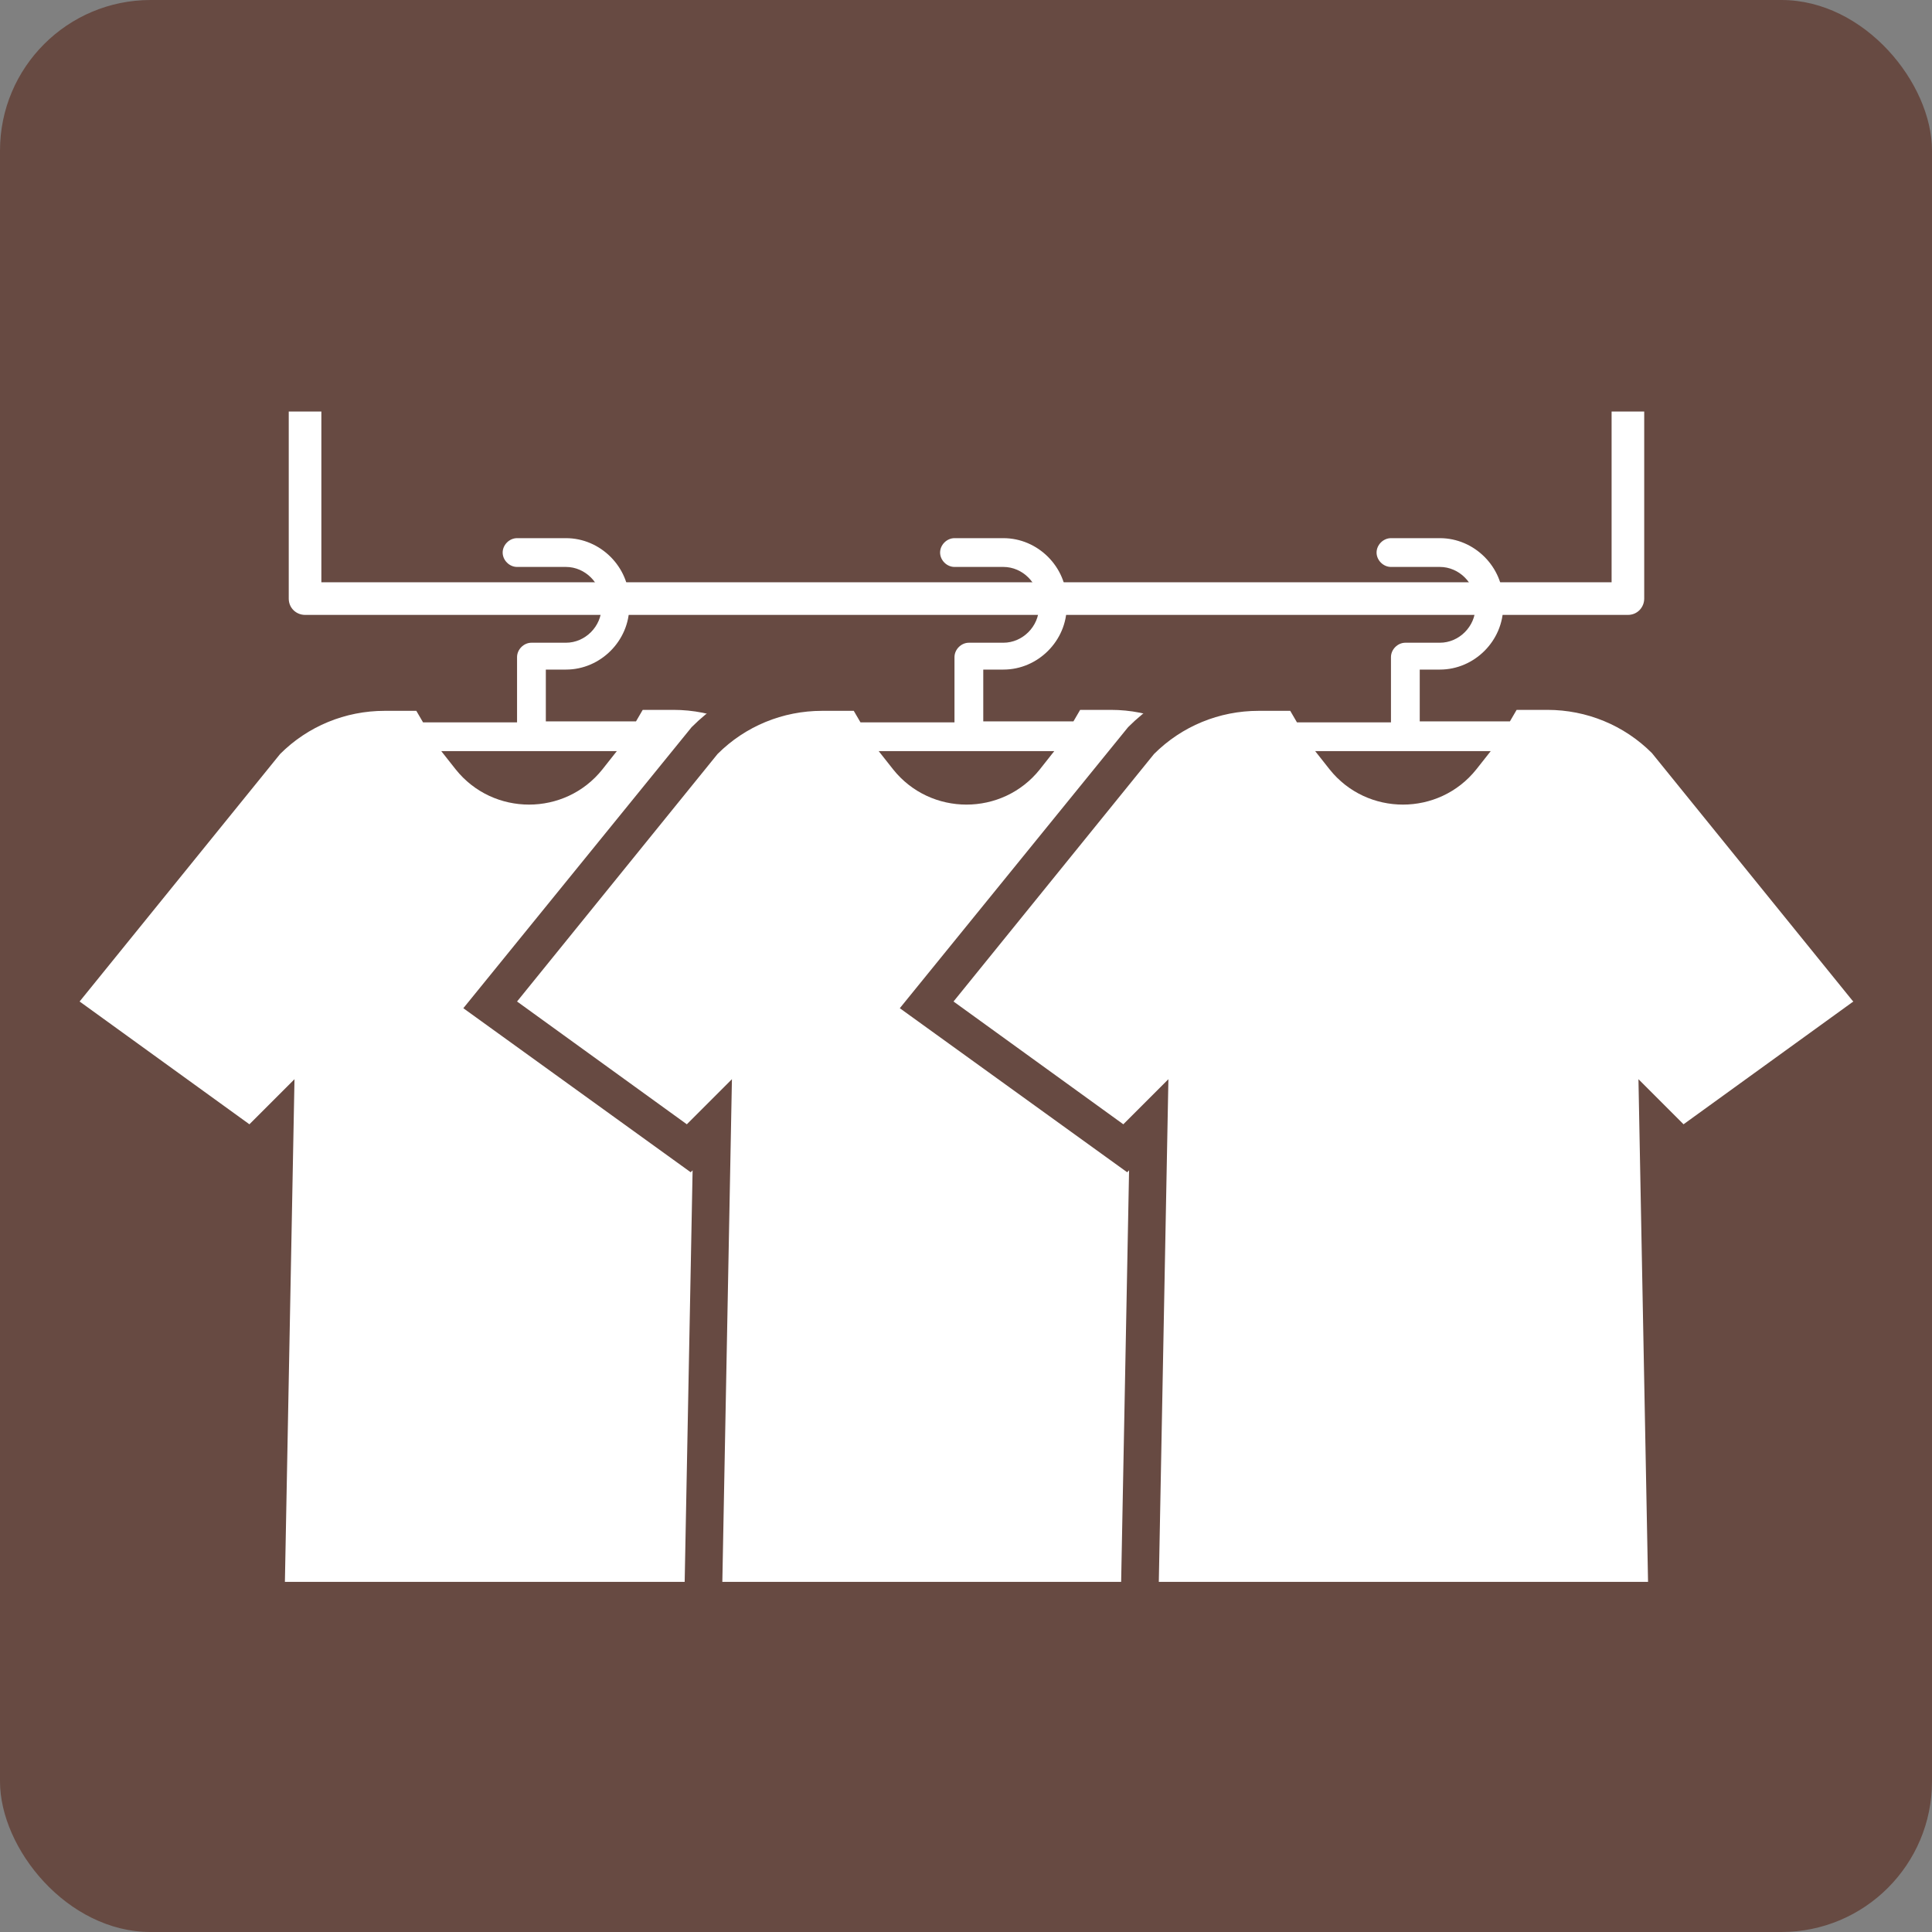
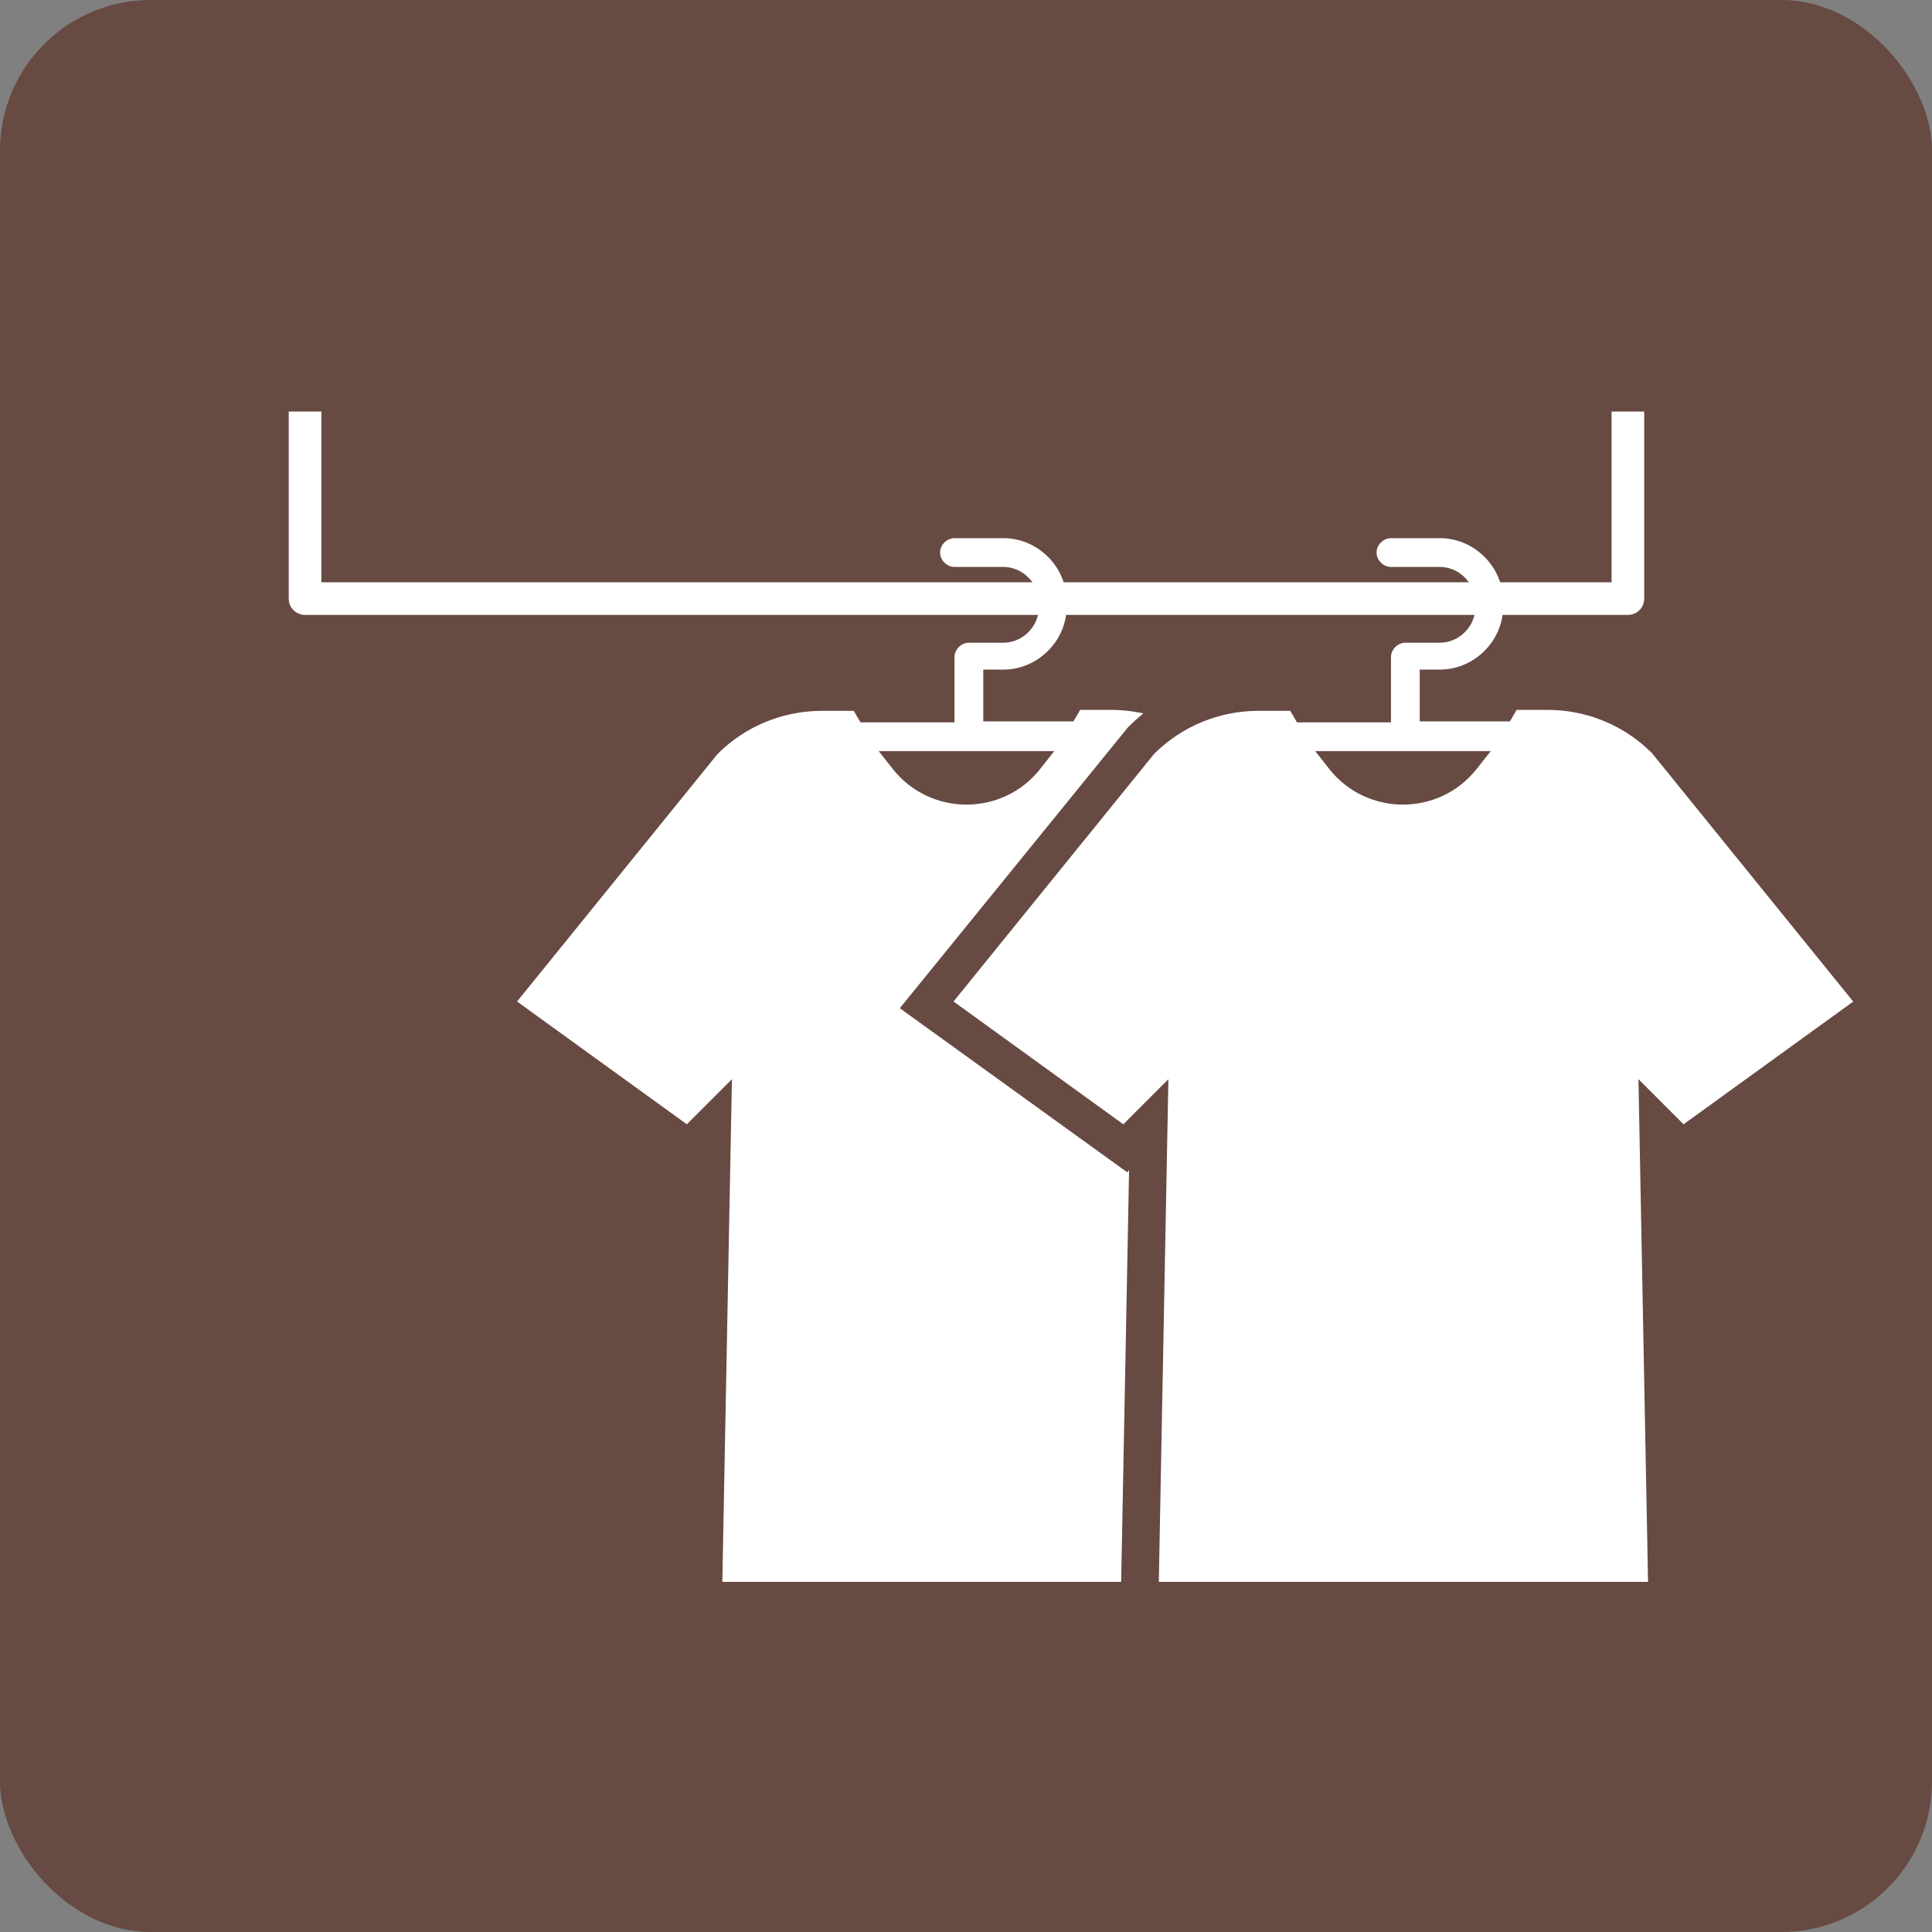
<svg xmlns="http://www.w3.org/2000/svg" id="_レイヤー_2" data-name="レイヤー 2" viewBox="0 0 20.14 20.14">
  <rect x="0" y="0" width="20.14" height="20.14" fill="#808080" stroke="none" />
  <defs>
    <style>
      .cls-1 {
        fill: #fff;
      }

      .cls-2 {
        fill: #674a42;
      }
    </style>
  </defs>
  <g id="_デザイン" data-name="デザイン">
    <g>
      <rect class="cls-2" width="20.14" height="20.14" rx="1.57" ry="1.57" />
-       <path class="cls-1" d="m10.2,10.43l-2.09-2.58c-.29-.29-.68-.45-1.09-.45h-.32l-.07.12h-.94v-.54h.21c.36,0,.66-.3.66-.66v-.05c0-.36-.3-.66-.66-.66h-.51c-.08,0-.15.07-.15.15s.07.15.15.15h.51c.2,0,.37.17.37.37v.05c0,.2-.17.37-.37.37h-.36c-.08,0-.15.07-.15.15v.68h-.98l-.07-.12h-.33c-.41,0-.8.16-1.09.45l-2.09,2.58,1.77,1.28.47-.47-.1,5.24h5.1l-.1-5.24.47.47,1.77-1.28Zm-5.6-2.6h1.83l-.15.19c-.39.49-1.14.49-1.53,0l-.15-.19Z" />
      <g>
-         <path class="cls-2" d="m13.03,16.87h-5.9l.09-4.67-.02.02-2.37-1.71,2.38-2.93c.37-.37.85-.57,1.37-.57h.55l.07.12h.37v-.29c0-.3.24-.54.54-.54h.34s-.48,0-.48,0c-.3,0-.54-.24-.54-.54s.24-.54.54-.54h.51c.58,0,1.05.47,1.05,1.05v.05c0,.26-.1.5-.26.69h.33c.52,0,1,.2,1.37.57l.03.03,2.35,2.9-2.37,1.71-.02-.02.09,4.67Zm-5.1-.78h4.31l-.12-5.81.92.92,1.17-.84-1.82-2.24c-.22-.21-.5-.32-.8-.32h-.06l-.38.47c-.26.33-.65.51-1.07.51h0c-.42,0-.81-.19-1.07-.51l-.38-.47h-.06c-.3,0-.59.11-.8.32l-1.82,2.24,1.17.84.92-.92-.12,5.81Z" />
        <path class="cls-2" d="m14.76,10.43l-2.09-2.58c-.29-.29-.68-.45-1.09-.45h-.32l-.07.12h-.94v-.54h.21c.36,0,.66-.3.66-.66v-.05c0-.36-.3-.66-.66-.66h-.51c-.08,0-.15.07-.15.15s.07.15.15.15h.51c.2,0,.37.17.37.37v.05c0,.2-.17.37-.37.37h-.36c-.08,0-.15.07-.15.15v.68h-.98l-.07-.12h-.33c-.41,0-.8.16-1.09.45l-2.09,2.58,1.77,1.28.47-.47-.1,5.24h5.1l-.1-5.24.47.47,1.77-1.28Zm-5.6-2.6h1.83l-.15.19c-.39.49-1.14.49-1.53,0l-.15-.19Z" />
        <path class="cls-1" d="m14.76,10.43l-2.09-2.58c-.29-.29-.68-.45-1.09-.45h-.32l-.07.12h-.94v-.54h.21c.36,0,.66-.3.66-.66v-.05c0-.36-.3-.66-.66-.66h-.51c-.08,0-.15.07-.15.15s.07.15.15.15h.51c.2,0,.37.17.37.37v.05c0,.2-.17.37-.37.37h-.36c-.08,0-.15.07-.15.15v.68h-.98l-.07-.12h-.33c-.41,0-.8.16-1.09.45l-2.09,2.58,1.77,1.28.47-.47-.1,5.24h5.1l-.1-5.24.47.47,1.77-1.28Zm-5.6-2.6h1.83l-.15.19c-.39.49-1.14.49-1.53,0l-.15-.19Z" />
      </g>
      <g>
        <path class="cls-2" d="m17.58,16.87h-5.9l.09-4.67-.02.02-2.37-1.71,2.38-2.93c.37-.37.85-.57,1.37-.57h.55l.07.12h.37v-.29c0-.3.24-.54.54-.54h.34s-.48,0-.48,0c-.3,0-.54-.24-.54-.54s.24-.54.54-.54h.51c.58,0,1.05.47,1.05,1.05v.05c0,.26-.1.5-.26.69h.33c.52,0,1,.2,1.37.57l.03.03,2.35,2.9-2.37,1.71-.02-.02.09,4.67Zm-5.1-.78h4.31l-.12-5.81.92.92,1.17-.84-1.82-2.24c-.22-.21-.5-.32-.8-.32h-.05l-.38.47c-.26.33-.65.51-1.07.51s-.81-.19-1.07-.51l-.38-.47h-.06c-.3,0-.59.11-.8.32l-1.82,2.24,1.17.84.92-.92-.12,5.81Z" />
-         <path class="cls-2" d="m19.31,10.43l-2.09-2.58c-.29-.29-.68-.45-1.09-.45h-.32l-.07.12h-.94v-.54h.21c.36,0,.66-.3.66-.66v-.05c0-.36-.3-.66-.66-.66h-.51c-.08,0-.15.07-.15.15s.07.15.15.15h.51c.2,0,.37.17.37.37v.05c0,.2-.17.37-.37.37h-.36c-.08,0-.15.07-.15.15v.68h-.98l-.07-.12h-.33c-.41,0-.8.16-1.09.45l-2.09,2.58,1.77,1.28.47-.47-.1,5.24h5.1l-.1-5.24.47.47,1.77-1.28Zm-5.6-2.6h1.83l-.15.19c-.39.49-1.14.49-1.53,0l-.15-.19Z" />
        <path class="cls-1" d="m19.31,10.43l-2.09-2.58c-.29-.29-.68-.45-1.09-.45h-.32l-.07.12h-.94v-.54h.21c.36,0,.66-.3.66-.66v-.05c0-.36-.3-.66-.66-.66h-.51c-.08,0-.15.07-.15.15s.07.15.15.15h.51c.2,0,.37.17.37.37v.05c0,.2-.17.37-.37.37h-.36c-.08,0-.15.07-.15.15v.68h-.98l-.07-.12h-.33c-.41,0-.8.16-1.09.45l-2.09,2.58,1.77,1.28.47-.47-.1,5.24h5.1l-.1-5.24.47.47,1.77-1.28Zm-5.6-2.6h1.83l-.15.19c-.39.49-1.14.49-1.53,0l-.15-.19Z" />
      </g>
      <path class="cls-1" d="m16.97,6.41H3.18c-.09,0-.17-.07-.17-.17v-2.15c0-.09.07-.17.17-.17s.17.07.17.17v1.98h13.45v-1.98c0-.09.07-.17.17-.17s.17.07.17.17v2.15c0,.09-.07.17-.17.17Z" />
      <rect class="cls-2" x="1.73" y="3.27" width="16.68" height="1.02" />
    </g>
  </g>
</svg>